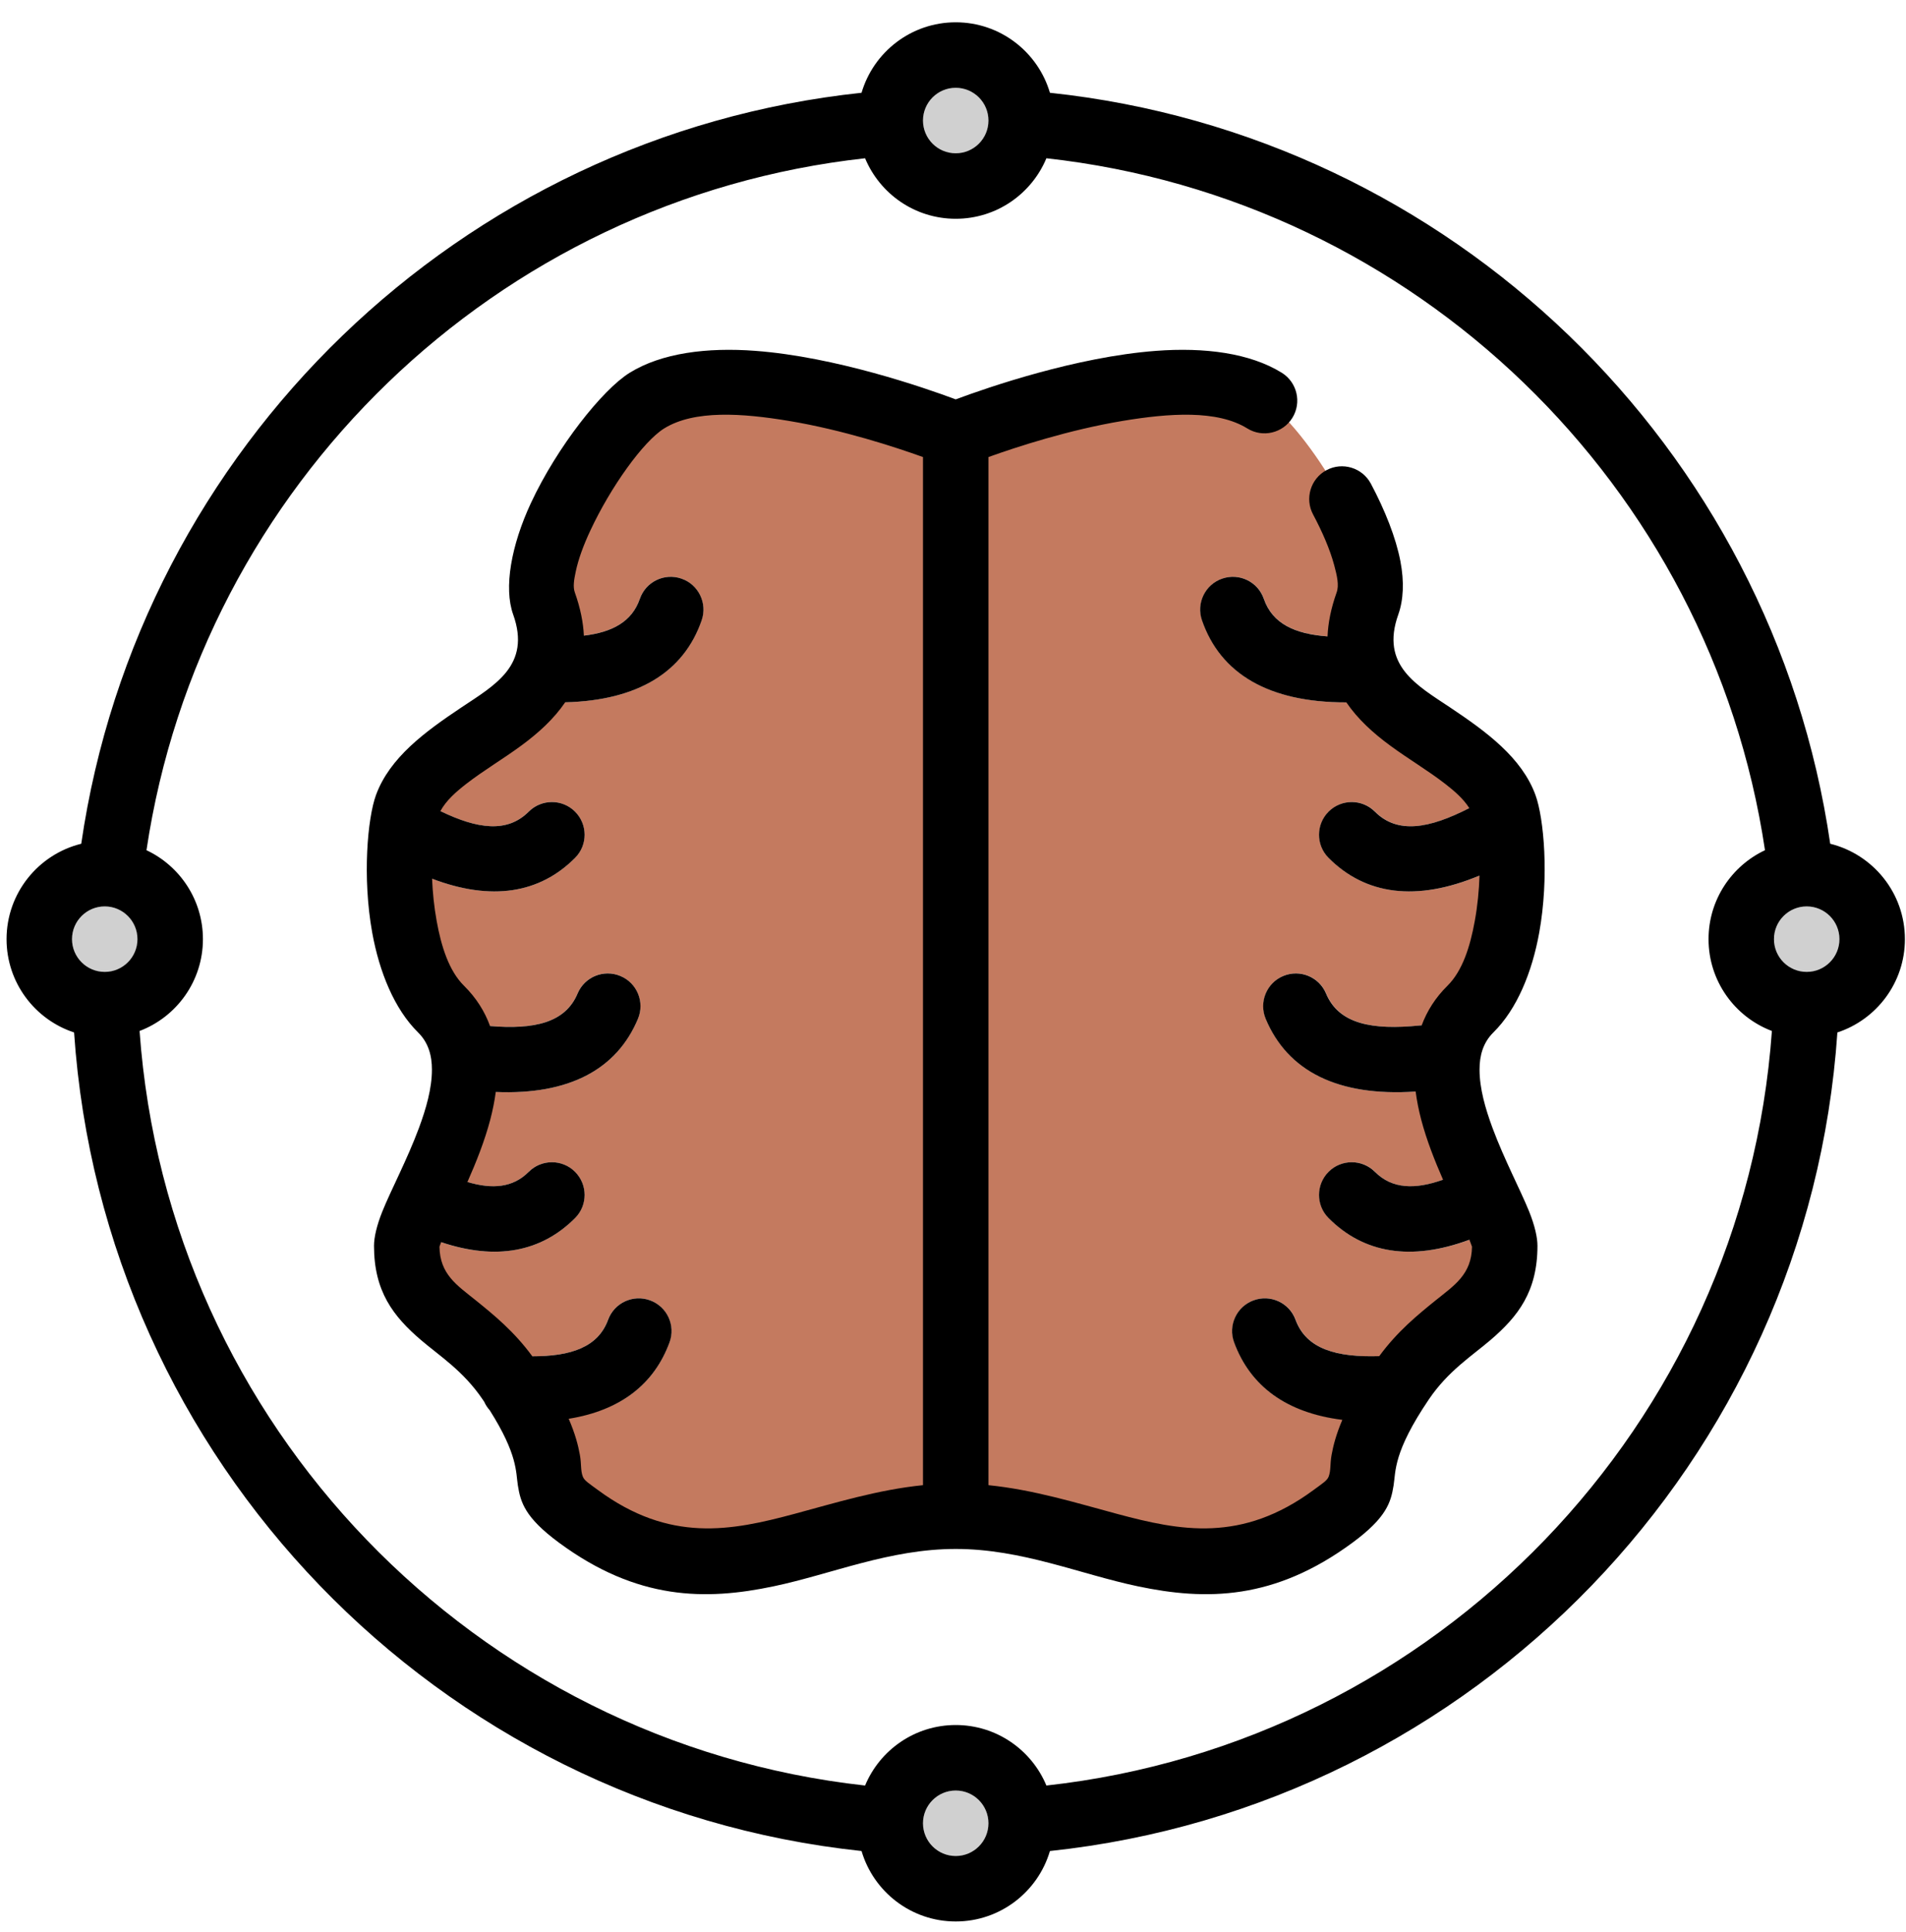
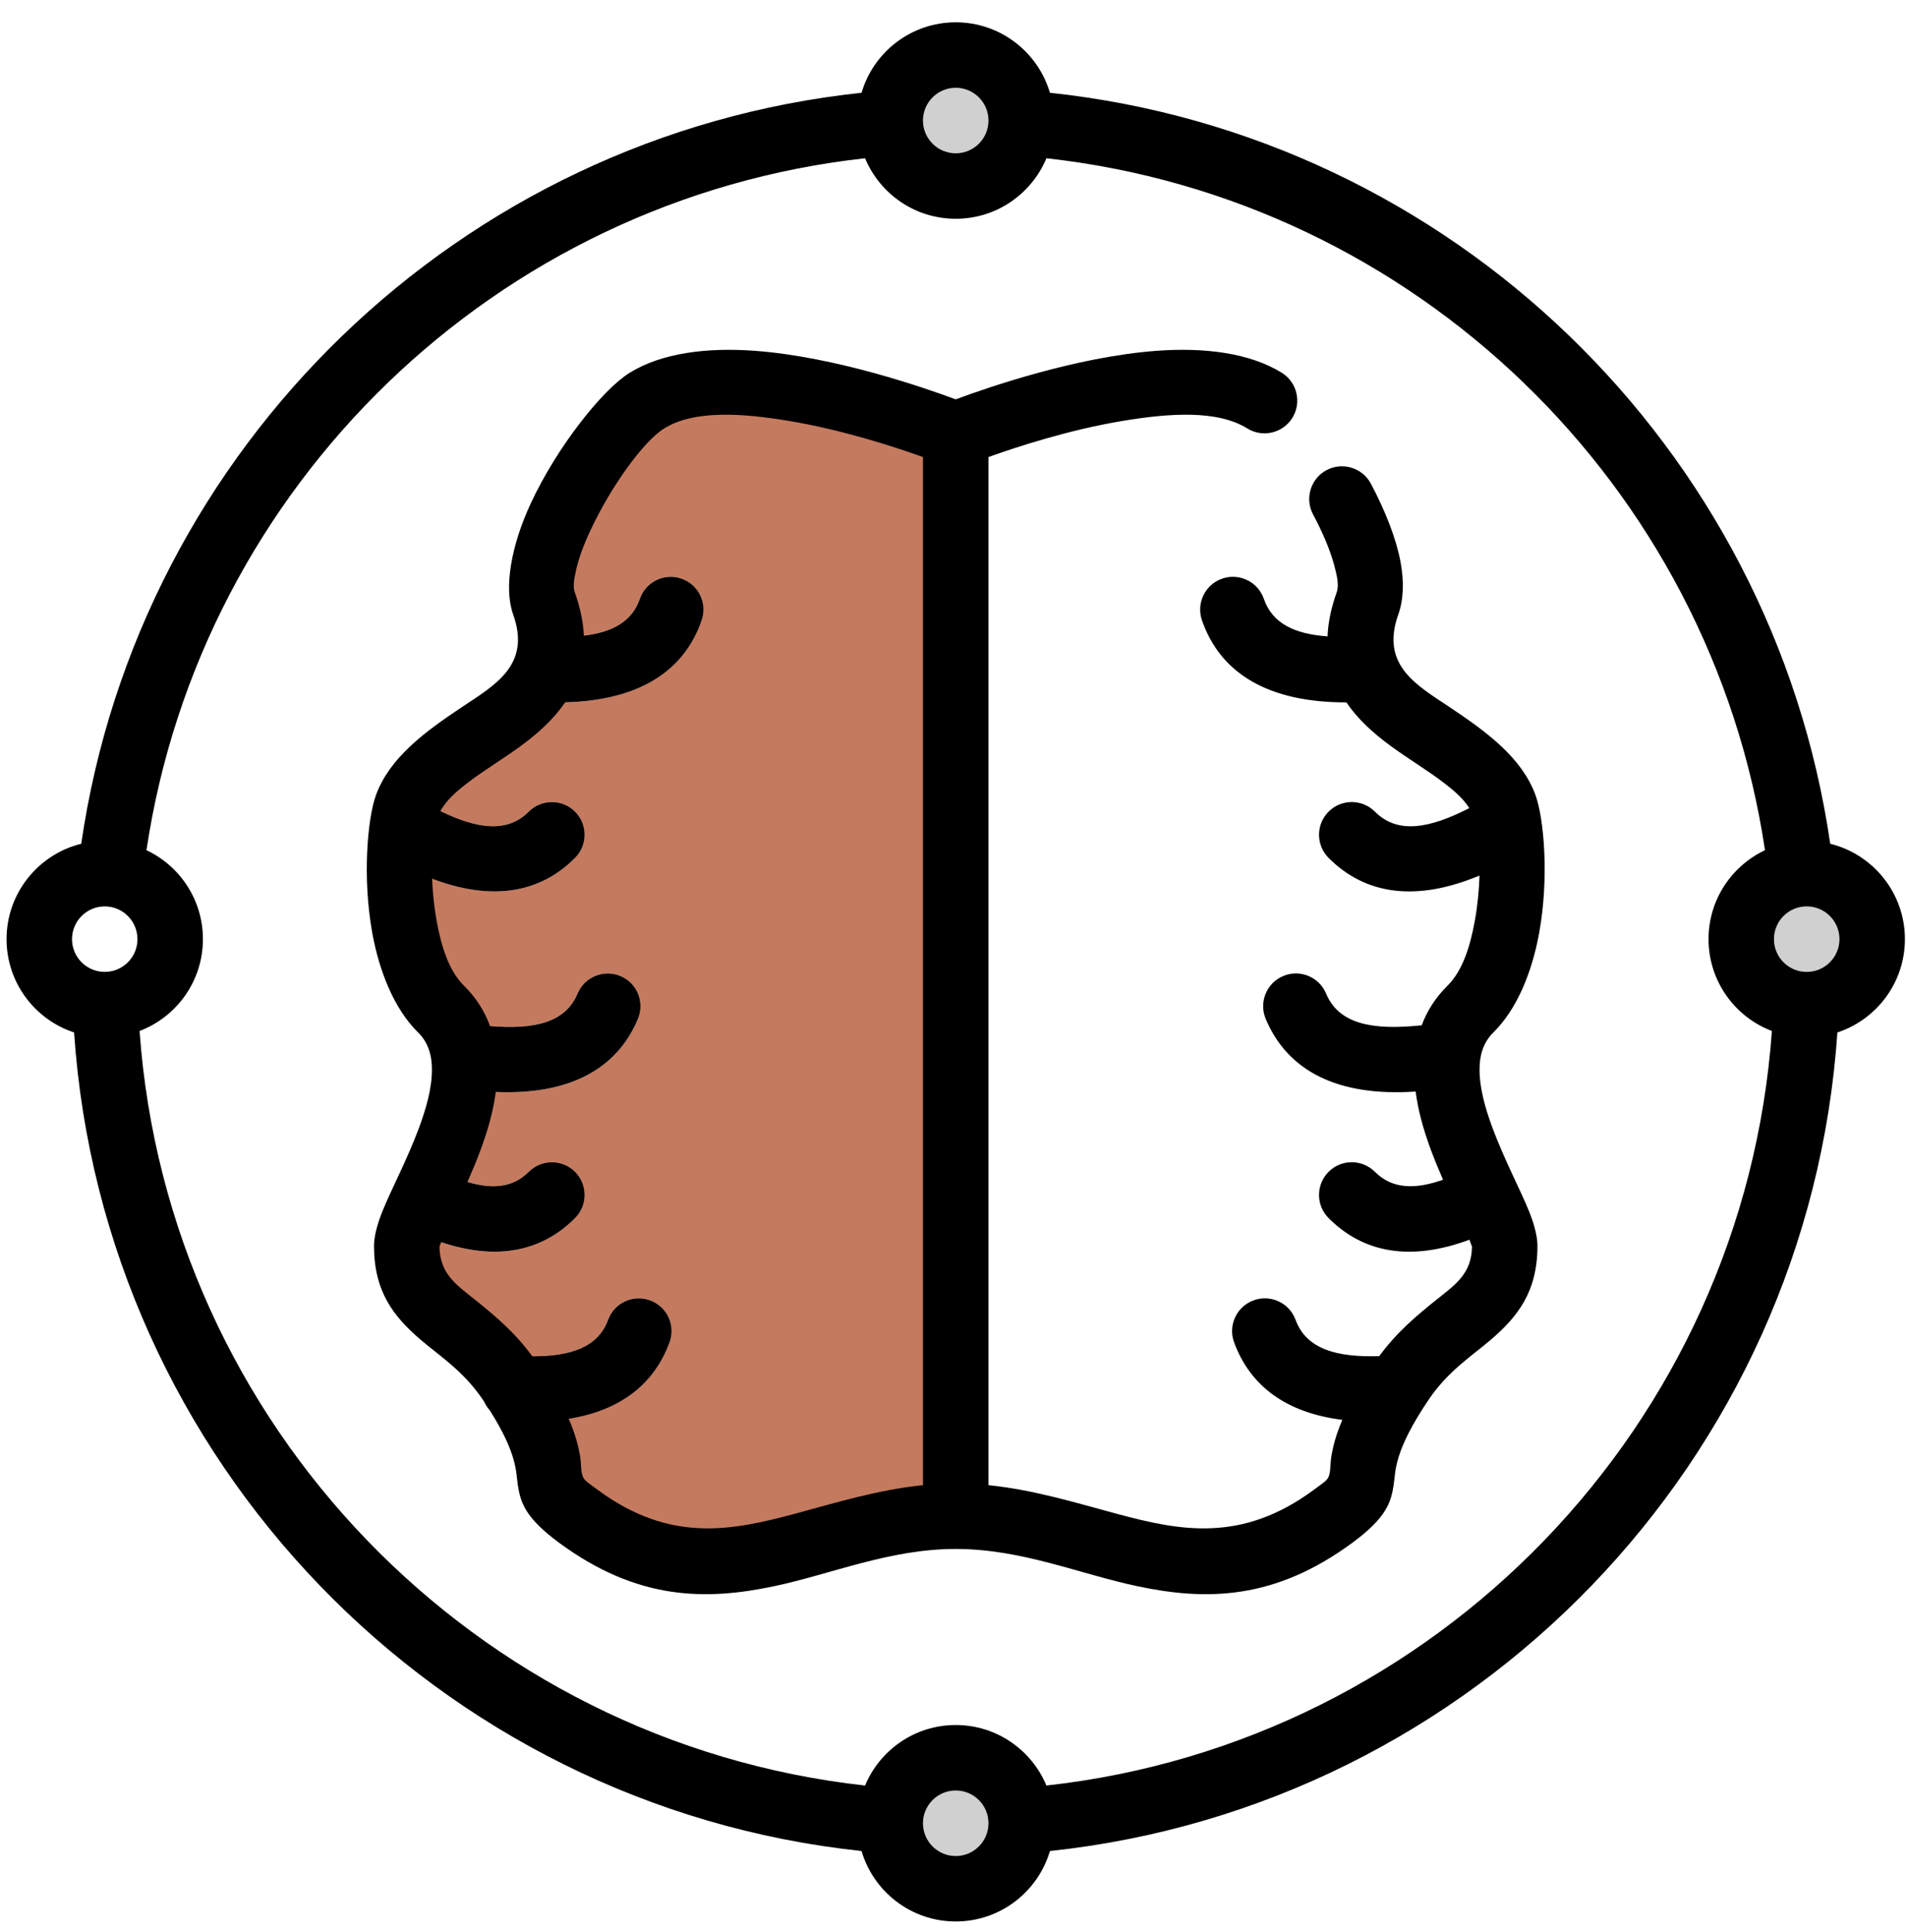
<svg xmlns="http://www.w3.org/2000/svg" width="75" height="76" viewBox="0 0 75 76" fill="none">
  <path fill-rule="evenodd" clip-rule="evenodd" d="M21.645 25.042L21.402 23.735C20.672 21.694 23.872 16.736 25.453 15.756C28.965 13.58 37.604 17.085 37.604 17.085V59.637C32.204 59.637 28.153 63.626 22.753 59.637C20.914 58.277 22.206 58.268 20.901 55.866C23.789 55.907 25.605 54.81 26.343 52.799C26.588 52.131 26.246 51.39 25.579 51.144C24.912 50.9 24.17 51.244 23.926 51.909C23.474 53.136 22.168 53.431 20.301 53.326C19.969 53.308 19.661 53.416 19.428 53.618C17.882 51.773 16.002 51.365 16.002 48.999L16.217 48.389L16.227 48.399C18.925 49.678 21.079 49.462 22.626 47.909C23.128 47.406 23.127 46.59 22.623 46.088C22.119 45.587 21.303 45.588 20.802 46.092C19.965 46.932 18.79 46.762 17.331 46.071L17.157 46.029L17.689 44.812C17.829 44.352 17.97 43.891 18.11 43.431L18.206 42.672C18.366 42.801 18.566 42.876 18.785 42.898C22.094 43.229 24.206 42.215 25.101 40.072C25.374 39.417 25.065 38.662 24.409 38.386C23.753 38.112 22.998 38.422 22.725 39.078C22.221 40.282 20.901 40.52 19.04 40.335C18.641 40.295 18.267 40.441 18.016 40.716L17.352 39.691C16.087 38.446 15.691 35.929 15.752 33.989C18.669 35.527 20.995 35.38 22.626 33.743C23.128 33.24 23.127 32.423 22.623 31.921C22.119 31.419 21.303 31.421 20.802 31.924C19.88 32.849 18.569 32.571 16.916 31.696C16.647 31.553 16.351 31.515 16.078 31.587C16.853 29.715 19.43 28.879 20.79 27.357C20.977 27.52 21.221 27.608 21.485 27.617C24.809 27.736 26.85 26.589 27.607 24.396C27.84 23.722 27.482 22.989 26.811 22.757C26.139 22.526 25.405 22.884 25.173 23.555C24.752 24.774 23.478 25.103 21.645 25.042Z" fill="#C47A5F" />
-   <path fill-rule="evenodd" clip-rule="evenodd" d="M54.307 55.879C53.016 58.269 54.301 58.279 52.464 59.637C47.064 63.626 43.014 59.637 37.613 59.637V17.085C37.613 17.085 46.253 13.58 49.765 15.756C51.345 16.736 54.545 21.694 53.815 23.735L53.564 25.082L53.332 25.045C51.464 25.11 50.163 24.788 49.738 23.555C49.505 22.884 48.77 22.526 48.099 22.757C47.427 22.989 47.069 23.722 47.302 24.396C48.06 26.589 50.102 27.736 53.425 27.617C53.779 27.605 54.097 27.449 54.321 27.209C55.666 28.866 58.472 29.693 59.215 31.712L59.219 31.733C58.86 31.504 58.396 31.483 57.993 31.696C56.341 32.571 55.03 32.849 54.109 31.924C53.607 31.421 52.79 31.419 52.288 31.921C51.784 32.423 51.782 33.24 52.284 33.743C53.923 35.387 56.261 35.528 59.199 33.971L59.469 33.75C59.557 35.718 59.183 38.393 57.866 39.691C57.478 40.072 57.23 40.508 57.117 40.984C56.875 40.553 56.394 40.282 55.87 40.335C54.008 40.52 52.69 40.282 52.186 39.078C51.912 38.422 51.157 38.112 50.5 38.386C49.846 38.662 49.535 39.417 49.809 40.072C50.705 42.215 52.817 43.229 56.126 42.898C56.475 42.863 56.778 42.692 56.984 42.441L57.105 43.431C57.248 43.891 57.388 44.352 57.528 44.812L58.031 45.959L57.579 46.071C56.121 46.762 54.945 46.932 54.109 46.092C53.607 45.588 52.79 45.587 52.288 46.088C51.784 46.59 51.782 47.406 52.284 47.909C53.831 49.462 55.984 49.678 58.682 48.399L58.937 48.208L59.215 48.999C59.215 51.438 57.218 51.796 55.64 53.785C55.405 53.478 55.025 53.303 54.61 53.326C52.741 53.431 51.435 53.136 50.984 51.909C50.74 51.244 49.998 50.9 49.331 51.144C48.664 51.39 48.321 52.131 48.567 52.799C49.331 54.878 51.248 55.98 54.307 55.879Z" fill="#C47A5F" />
  <path d="M37.608 6.029C38.319 6.029 38.896 5.452 38.896 4.741C38.896 4.029 38.319 3.453 37.608 3.453C36.897 3.453 36.32 4.029 36.32 4.741C36.32 5.452 36.897 6.029 37.608 6.029Z" fill="#D0D0D0" />
  <path d="M37.608 73C38.319 73 38.896 72.424 38.896 71.713C38.896 71.001 38.319 70.425 37.608 70.425C36.897 70.425 36.32 71.001 36.32 71.713C36.32 72.424 36.897 73 37.608 73Z" fill="#D0D0D0" />
-   <path fill-rule="evenodd" clip-rule="evenodd" d="M2.836 36.939C2.836 36.228 3.413 35.651 4.124 35.651C4.835 35.651 5.412 36.228 5.412 36.939C5.412 37.65 4.835 38.227 4.124 38.227C3.413 38.227 2.836 37.65 2.836 36.939Z" fill="#D0D0D0" />
  <path fill-rule="evenodd" clip-rule="evenodd" d="M69.809 36.939C69.809 36.228 70.386 35.651 71.097 35.651C71.807 35.651 72.384 36.228 72.384 36.939C72.384 37.65 71.807 38.227 71.097 38.227C70.386 38.227 69.809 37.65 69.809 36.939Z" fill="#D0D0D0" />
  <path fill-rule="evenodd" clip-rule="evenodd" d="M33.901 3.649C34.372 2.048 35.855 0.877 37.607 0.877C39.36 0.877 40.843 2.048 41.314 3.649C57.101 5.326 69.749 17.584 72.018 33.187C73.704 33.602 74.957 35.126 74.957 36.939C74.957 38.649 73.843 40.102 72.3 40.609C71.156 57.462 57.986 71.034 41.314 72.805C40.843 74.406 39.36 75.576 37.607 75.576C35.855 75.576 34.372 74.406 33.901 72.805C17.227 71.034 4.057 57.461 2.915 40.609C1.372 40.102 0.258 38.649 0.258 36.939C0.258 35.126 1.511 33.602 3.197 33.187C5.467 17.583 18.115 5.326 33.901 3.649ZM37.607 70.425C38.318 70.425 38.895 71.002 38.895 71.713C38.895 72.424 38.318 73.001 37.607 73.001C36.897 73.001 36.319 72.424 36.319 71.713C36.319 71.002 36.897 70.425 37.607 70.425ZM34.04 6.225C19.525 7.827 7.905 19.093 5.764 33.441C7.076 34.058 7.985 35.393 7.985 36.939C7.985 38.589 6.949 39.999 5.492 40.551C6.6 56.053 18.703 68.535 34.04 70.229C34.622 68.832 36 67.849 37.607 67.849C39.215 67.849 40.593 68.832 41.175 70.229C56.509 68.537 68.615 56.056 69.723 40.551C68.266 39.999 67.23 38.589 67.23 36.939C67.23 35.393 68.139 34.058 69.451 33.441C67.311 19.095 55.691 7.828 41.175 6.225C40.593 7.622 39.215 8.605 37.607 8.605C36 8.605 34.622 7.622 34.04 6.225ZM19.056 55.14C19.034 55.108 19.011 55.074 18.989 55.039C18.228 53.917 17.293 53.33 16.564 52.706C15.478 51.777 14.717 50.796 14.717 48.999C14.717 48.672 14.822 48.204 15.047 47.645C15.384 46.808 16.017 45.623 16.486 44.364C16.768 43.601 16.996 42.812 16.996 42.069C16.996 41.526 16.863 41.014 16.451 40.608C15.52 39.691 14.927 38.232 14.646 36.681C14.254 34.502 14.462 32.178 14.796 31.268C15.337 29.796 16.723 28.782 18.151 27.828C19.454 26.957 20.911 26.174 20.192 24.168C19.819 23.123 20.112 21.457 20.893 19.782C21.927 17.567 23.706 15.326 24.777 14.662C26.029 13.886 27.819 13.655 29.727 13.8C32.874 14.038 36.353 15.24 37.607 15.708C38.862 15.24 42.34 14.038 45.488 13.8C47.396 13.655 49.186 13.886 50.438 14.662C51.042 15.037 51.228 15.831 50.854 16.435C50.479 17.039 49.684 17.226 49.08 16.851C47.893 16.116 46.006 16.251 44.176 16.555C42.052 16.908 39.989 17.584 38.895 17.977V58.415C40.673 58.595 42.326 59.106 43.947 59.542C46.441 60.212 48.859 60.694 51.695 58.6C52.033 58.349 52.22 58.239 52.282 58.078C52.375 57.835 52.331 57.592 52.397 57.226C52.461 56.868 52.573 56.425 52.82 55.846C50.615 55.571 49.194 54.519 48.561 52.798C48.316 52.131 48.659 51.391 49.326 51.146C49.993 50.9 50.734 51.242 50.979 51.91C51.402 53.061 52.582 53.392 54.273 53.34C54.983 52.372 55.777 51.723 56.501 51.139C57.225 50.556 57.908 50.125 57.922 49.034C57.911 49.005 57.874 48.902 57.821 48.761C55.521 49.615 53.659 49.295 52.278 47.909C51.777 47.406 51.778 46.59 52.282 46.088C52.785 45.587 53.601 45.589 54.103 46.092C54.783 46.773 55.686 46.79 56.783 46.401C56.455 45.652 56.135 44.843 55.923 44.037C55.826 43.667 55.752 43.297 55.705 42.933C52.634 43.14 50.662 42.123 49.804 40.072C49.53 39.417 49.84 38.661 50.496 38.388C51.151 38.114 51.906 38.423 52.18 39.078C52.684 40.284 54.003 40.521 55.865 40.335C55.891 40.333 55.916 40.33 55.942 40.33C56.152 39.765 56.482 39.24 56.956 38.773C57.552 38.186 57.853 37.216 58.032 36.223C58.142 35.623 58.2 35.008 58.218 34.437C55.734 35.477 53.731 35.2 52.278 33.742C51.777 33.239 51.778 32.423 52.282 31.921C52.785 31.42 53.601 31.422 54.103 31.925C54.993 32.818 56.244 32.59 57.816 31.785C57.584 31.419 57.24 31.12 56.87 30.833C56.191 30.306 55.406 29.844 54.71 29.331C54.022 28.828 53.418 28.273 52.979 27.626C49.915 27.632 48.019 26.491 47.296 24.396C47.065 23.724 47.421 22.989 48.094 22.758C48.766 22.526 49.5 22.883 49.732 23.555C50.069 24.532 50.955 24.938 52.238 25.031C52.26 24.508 52.37 23.935 52.596 23.301C52.698 23.02 52.612 22.648 52.5 22.23C52.331 21.601 52.029 20.911 51.669 20.235C51.334 19.609 51.571 18.827 52.197 18.492C52.824 18.157 53.605 18.394 53.941 19.021C54.498 20.066 54.927 21.145 55.105 22.074C55.26 22.88 55.225 23.6 55.023 24.168C54.304 26.174 55.761 26.957 57.064 27.828C58.492 28.782 59.878 29.796 60.419 31.268C60.753 32.178 60.961 34.502 60.568 36.681C60.288 38.232 59.695 39.691 58.764 40.608C58.352 41.014 58.219 41.526 58.219 42.069C58.219 42.812 58.447 43.601 58.729 44.364C59.198 45.623 59.83 46.808 60.168 47.645C60.393 48.204 60.498 48.672 60.498 48.999C60.498 50.796 59.736 51.777 58.651 52.706C57.922 53.33 56.987 53.917 56.226 55.039C54.82 57.117 54.927 57.861 54.837 58.426C54.73 59.095 54.556 59.689 53.225 60.673C50.148 62.944 47.459 62.96 44.767 62.392C42.487 61.912 40.213 60.924 37.607 60.924C35.002 60.924 32.727 61.912 30.448 62.392C27.756 62.96 25.067 62.944 21.99 60.673C20.658 59.689 20.485 59.095 20.378 58.426C20.294 57.902 20.38 57.224 19.271 55.469C19.184 55.372 19.11 55.261 19.056 55.14ZM36.319 17.977C35.226 17.584 33.163 16.908 31.039 16.555C29.209 16.251 27.322 16.116 26.135 16.851C25.308 17.364 24.025 19.162 23.228 20.871C22.966 21.43 22.76 21.981 22.655 22.482C22.588 22.798 22.539 23.081 22.619 23.301C22.84 23.923 22.951 24.486 22.975 25.001C24.093 24.869 24.866 24.453 25.176 23.555C25.408 22.883 26.141 22.526 26.813 22.758C27.486 22.989 27.842 23.724 27.611 24.396C26.913 26.419 25.121 27.552 22.239 27.623C21.799 28.271 21.194 28.826 20.505 29.331C19.808 29.844 19.024 30.306 18.345 30.833C17.936 31.151 17.558 31.483 17.329 31.903C18.79 32.61 19.96 32.771 20.804 31.925C21.306 31.422 22.123 31.42 22.625 31.921C23.129 32.423 23.131 33.239 22.629 33.742C21.238 35.14 19.341 35.451 17.002 34.561C17.024 35.097 17.081 35.666 17.182 36.223C17.361 37.216 17.663 38.186 18.259 38.773C18.741 39.248 19.073 39.781 19.283 40.357C21.018 40.499 22.245 40.231 22.727 39.078C23.001 38.423 23.756 38.114 24.411 38.388C25.068 38.661 25.377 39.417 25.103 40.072C24.275 42.054 22.405 43.071 19.508 42.95C19.461 43.309 19.387 43.672 19.292 44.037C19.072 44.875 18.736 45.716 18.393 46.49C19.369 46.782 20.181 46.718 20.804 46.092C21.306 45.589 22.123 45.587 22.625 46.088C23.129 46.59 23.131 47.406 22.629 47.909C21.304 49.24 19.533 49.587 17.358 48.857C17.324 48.949 17.301 49.013 17.293 49.034C17.307 50.125 17.99 50.556 18.714 51.139C19.438 51.723 20.235 52.373 20.946 53.346C22.471 53.347 23.532 52.989 23.928 51.91C24.173 51.242 24.914 50.9 25.582 51.146C26.249 51.391 26.592 52.131 26.346 52.798C25.742 54.443 24.418 55.476 22.378 55.804C22.637 56.404 22.753 56.86 22.818 57.226C22.884 57.592 22.84 57.835 22.933 58.078C22.995 58.239 23.181 58.349 23.52 58.6C26.356 60.694 28.774 60.212 31.268 59.542C32.889 59.106 34.542 58.595 36.319 58.415V17.977ZM72.381 36.939C72.381 37.65 71.804 38.227 71.093 38.227C70.382 38.227 69.805 37.65 69.805 36.939C69.805 36.228 70.382 35.651 71.093 35.651C71.804 35.651 72.381 36.228 72.381 36.939ZM5.409 36.939C5.409 37.65 4.832 38.227 4.122 38.227C3.411 38.227 2.834 37.65 2.834 36.939C2.834 36.228 3.411 35.651 4.122 35.651C4.832 35.651 5.409 36.228 5.409 36.939ZM37.607 3.453C38.318 3.453 38.895 4.03 38.895 4.741C38.895 5.452 38.318 6.029 37.607 6.029C36.897 6.029 36.319 5.452 36.319 4.741C36.319 4.03 36.897 3.453 37.607 3.453Z" fill="black" />
</svg>